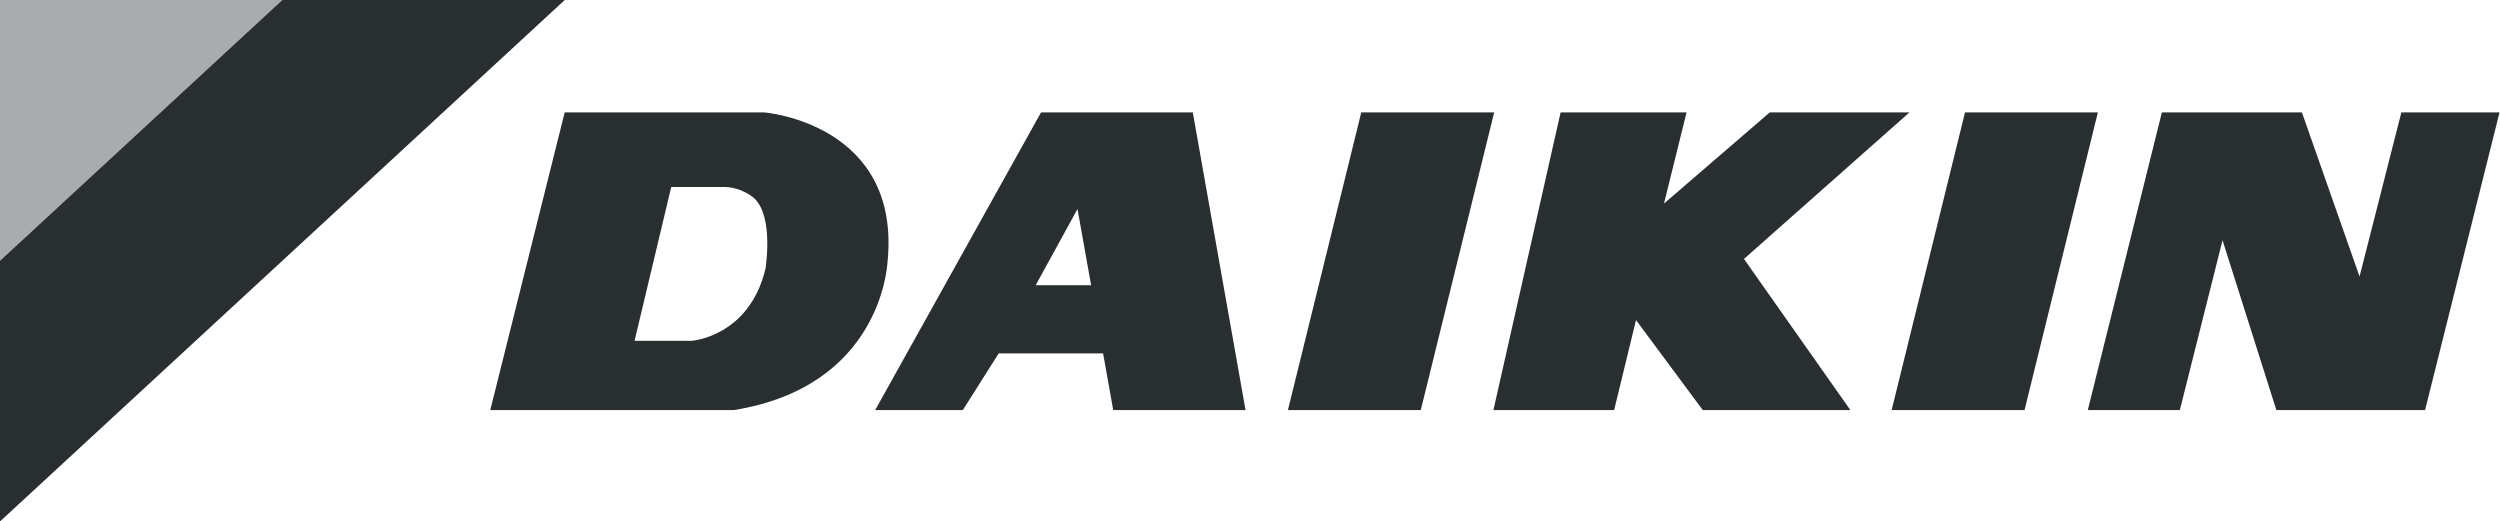
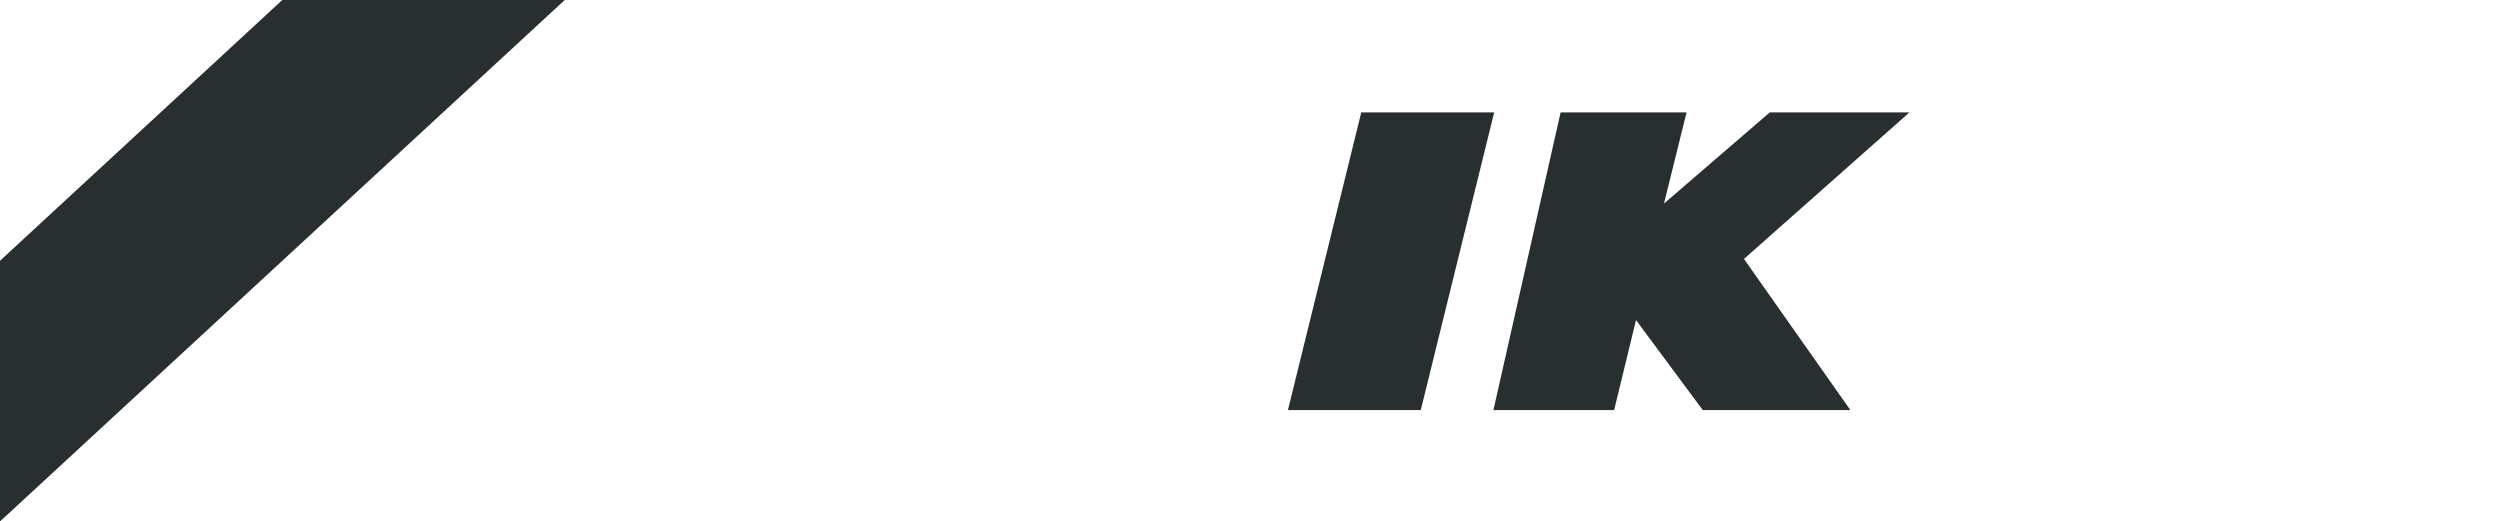
<svg xmlns="http://www.w3.org/2000/svg" version="1.1" id="layer" x="0px" y="0px" width="548.881px" height="114.486px" viewBox="0 0 548.881 114.486" xml:space="preserve">
  <g>
-     <polygon opacity="0.4" fill="#292F30" points="0,0 0,57.246 61.977,0 " />
    <polygon fill="#292F30" points="61.977,0 0,57.246 0,114.486 123.99,0 " />
-     <polygon fill="#292F30" points="431.424,24.679 460.593,24.679 444.493,90.029 415.317,90.029 " />
    <polygon fill="#292F30" points="327.886,90.029 354.389,90.029 359.19,70.273 373.845,90.029 406.252,90.029 382.893,56.85 419.219,24.682 388.552,24.682 365.332,44.691 370.286,24.682 342.635,24.682 " />
    <polygon fill="#292F30" points="282.766,90.029 298.87,24.682 328.049,24.682 311.935,90.029 " />
-     <polygon fill="#292F30" points="458.384,90.029 478.589,90.029 487.963,52.748 499.781,90.029 532.431,90.029 548.776,24.682 527.224,24.682 518.044,60.705 505.392,24.682 474.645,24.682 " />
    <g>
-       <path fill="#292F30" d="M151.937,74.816c0,0,12.549-0.924,16.118-15.783c0,0,1.883-11.302-2.409-15.448 c0,0-2.807-2.683-7.096-2.524h-11.18l-8.05,33.756H151.937z M107.643,90.029l16.334-65.347h43.835c0,0,30.171,2.396,27.036,32.966 c-0.095,0.879-1.551,27.209-33.724,32.381H107.643z" />
-       <path fill="#292F30" d="M239.557,62.619l-2.989-16.733l-9.18,16.733H239.557z M219.266,77.594l-7.876,12.436h-19.242 l36.417-65.351h33.315l11.578,65.351h-29.051l-2.221-12.436H219.266z" />
-     </g>
+       </g>
  </g>
</svg>